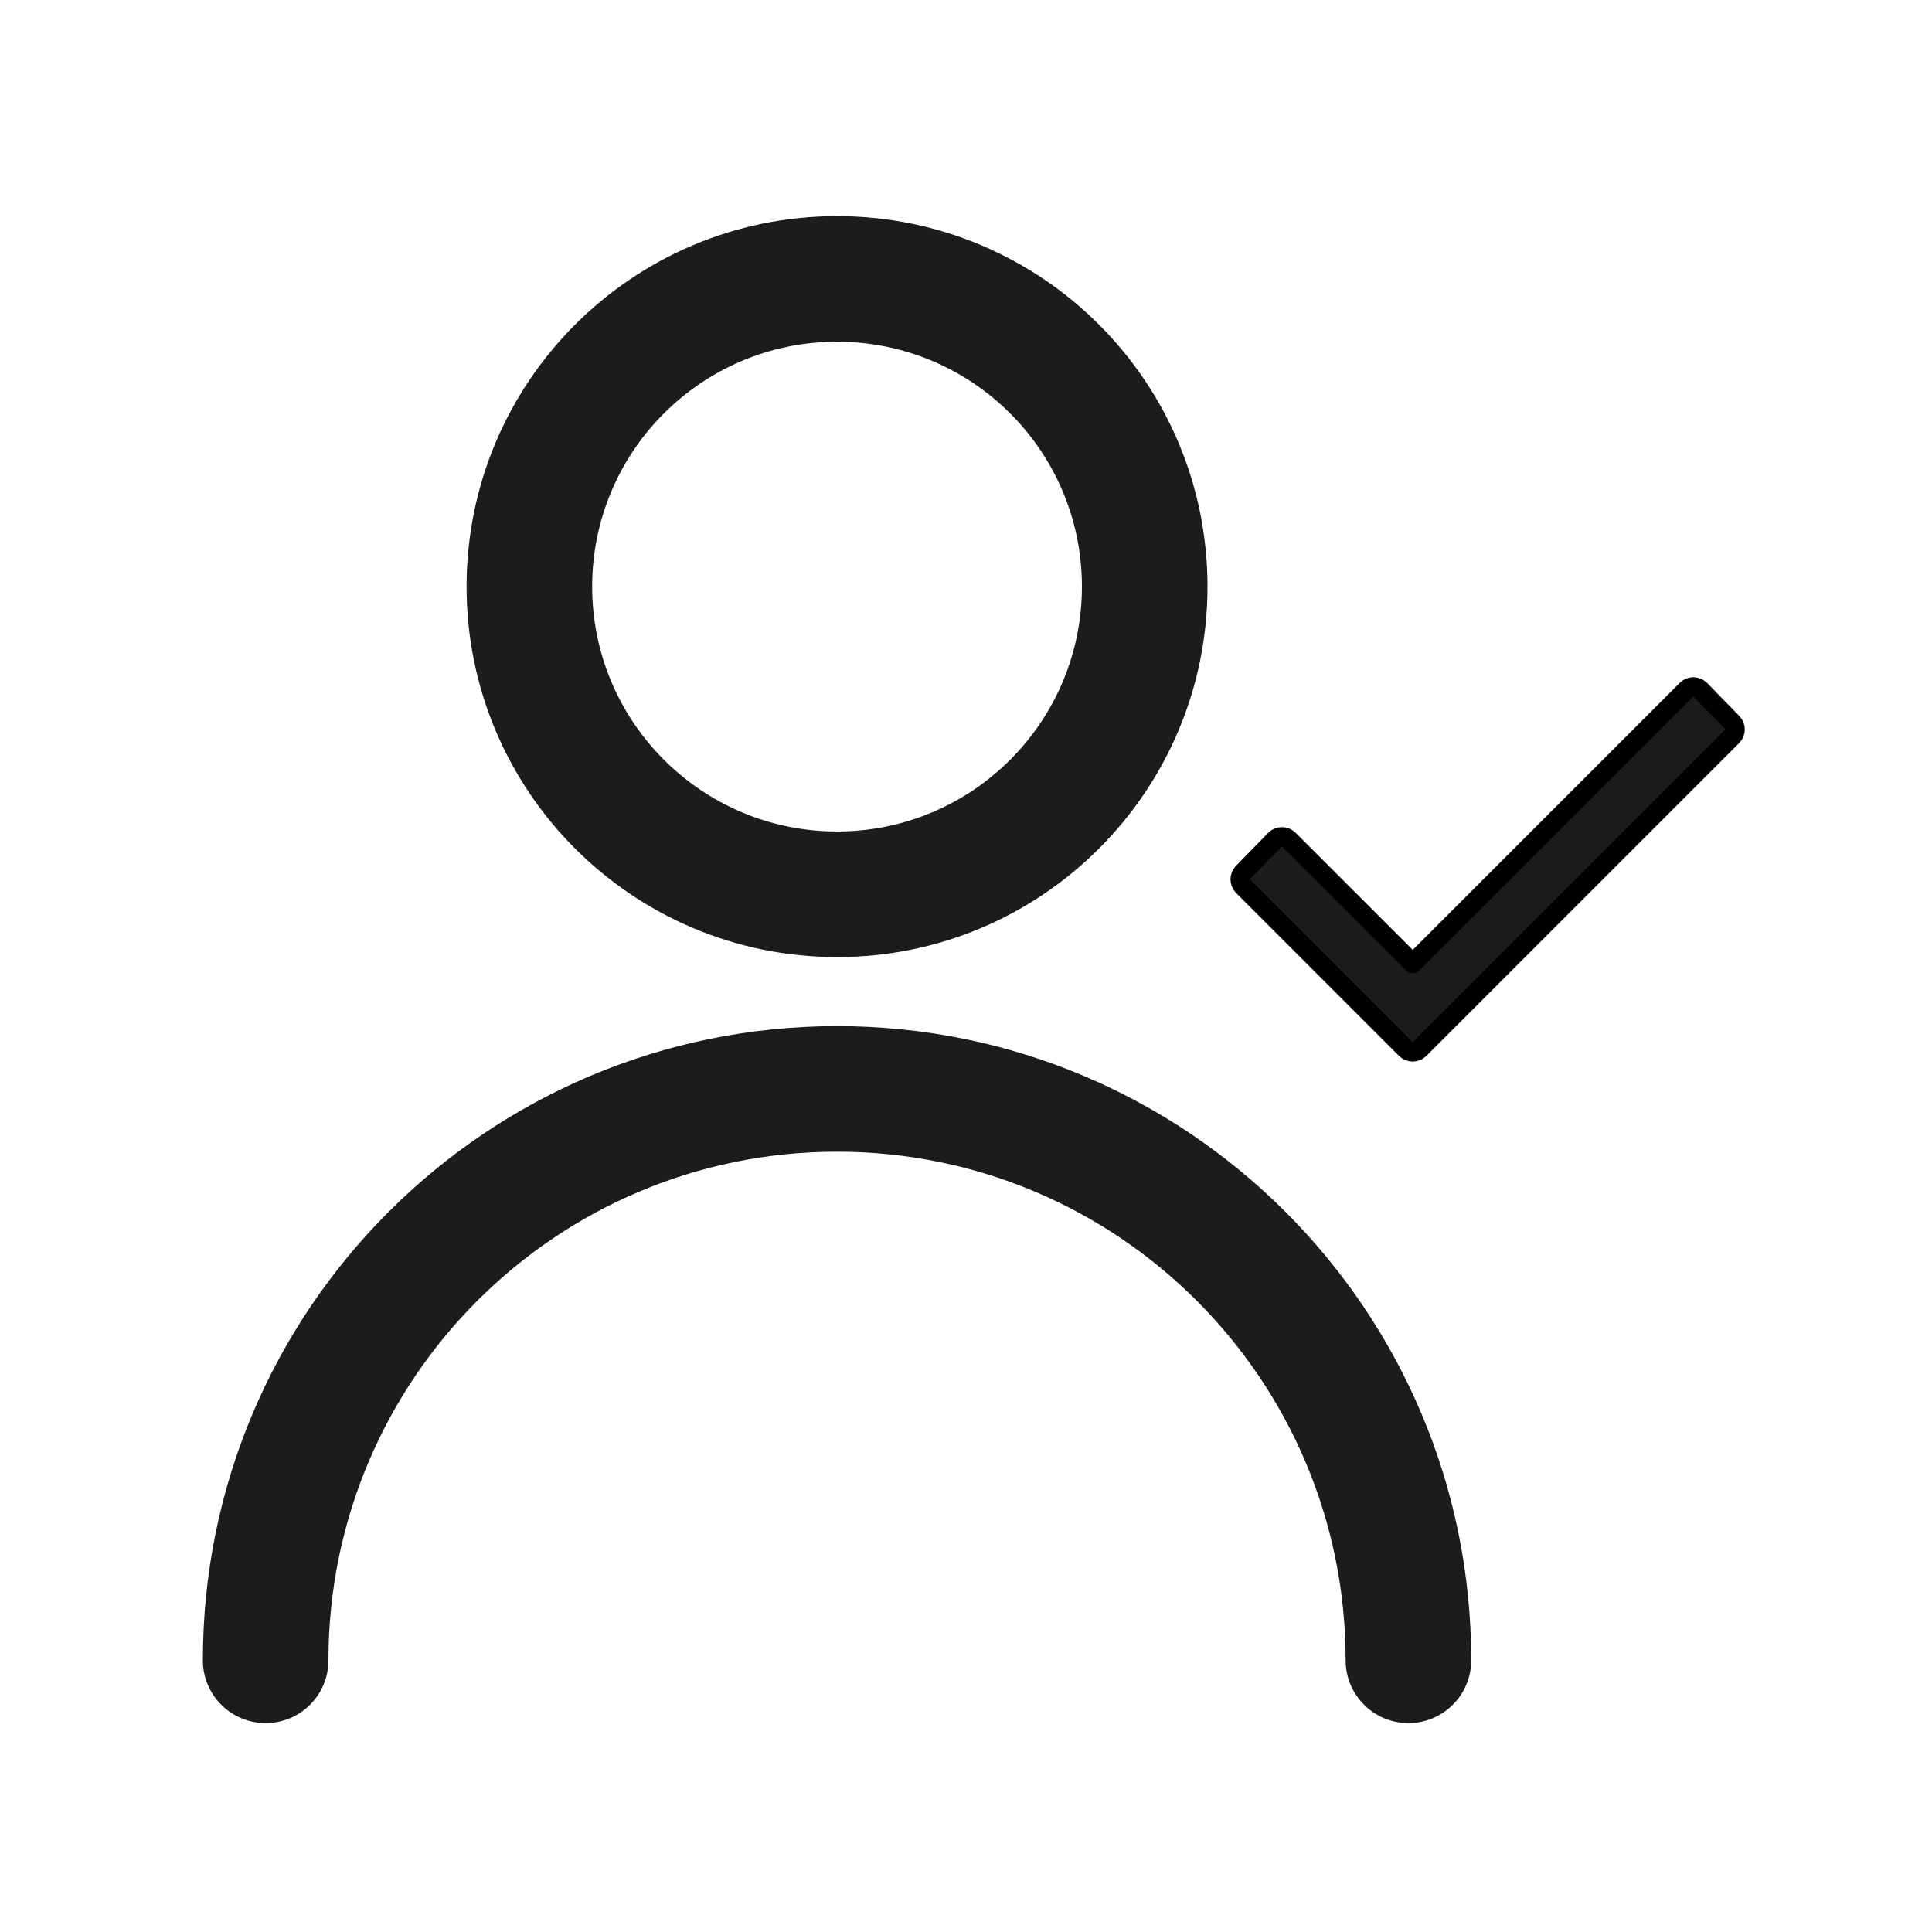
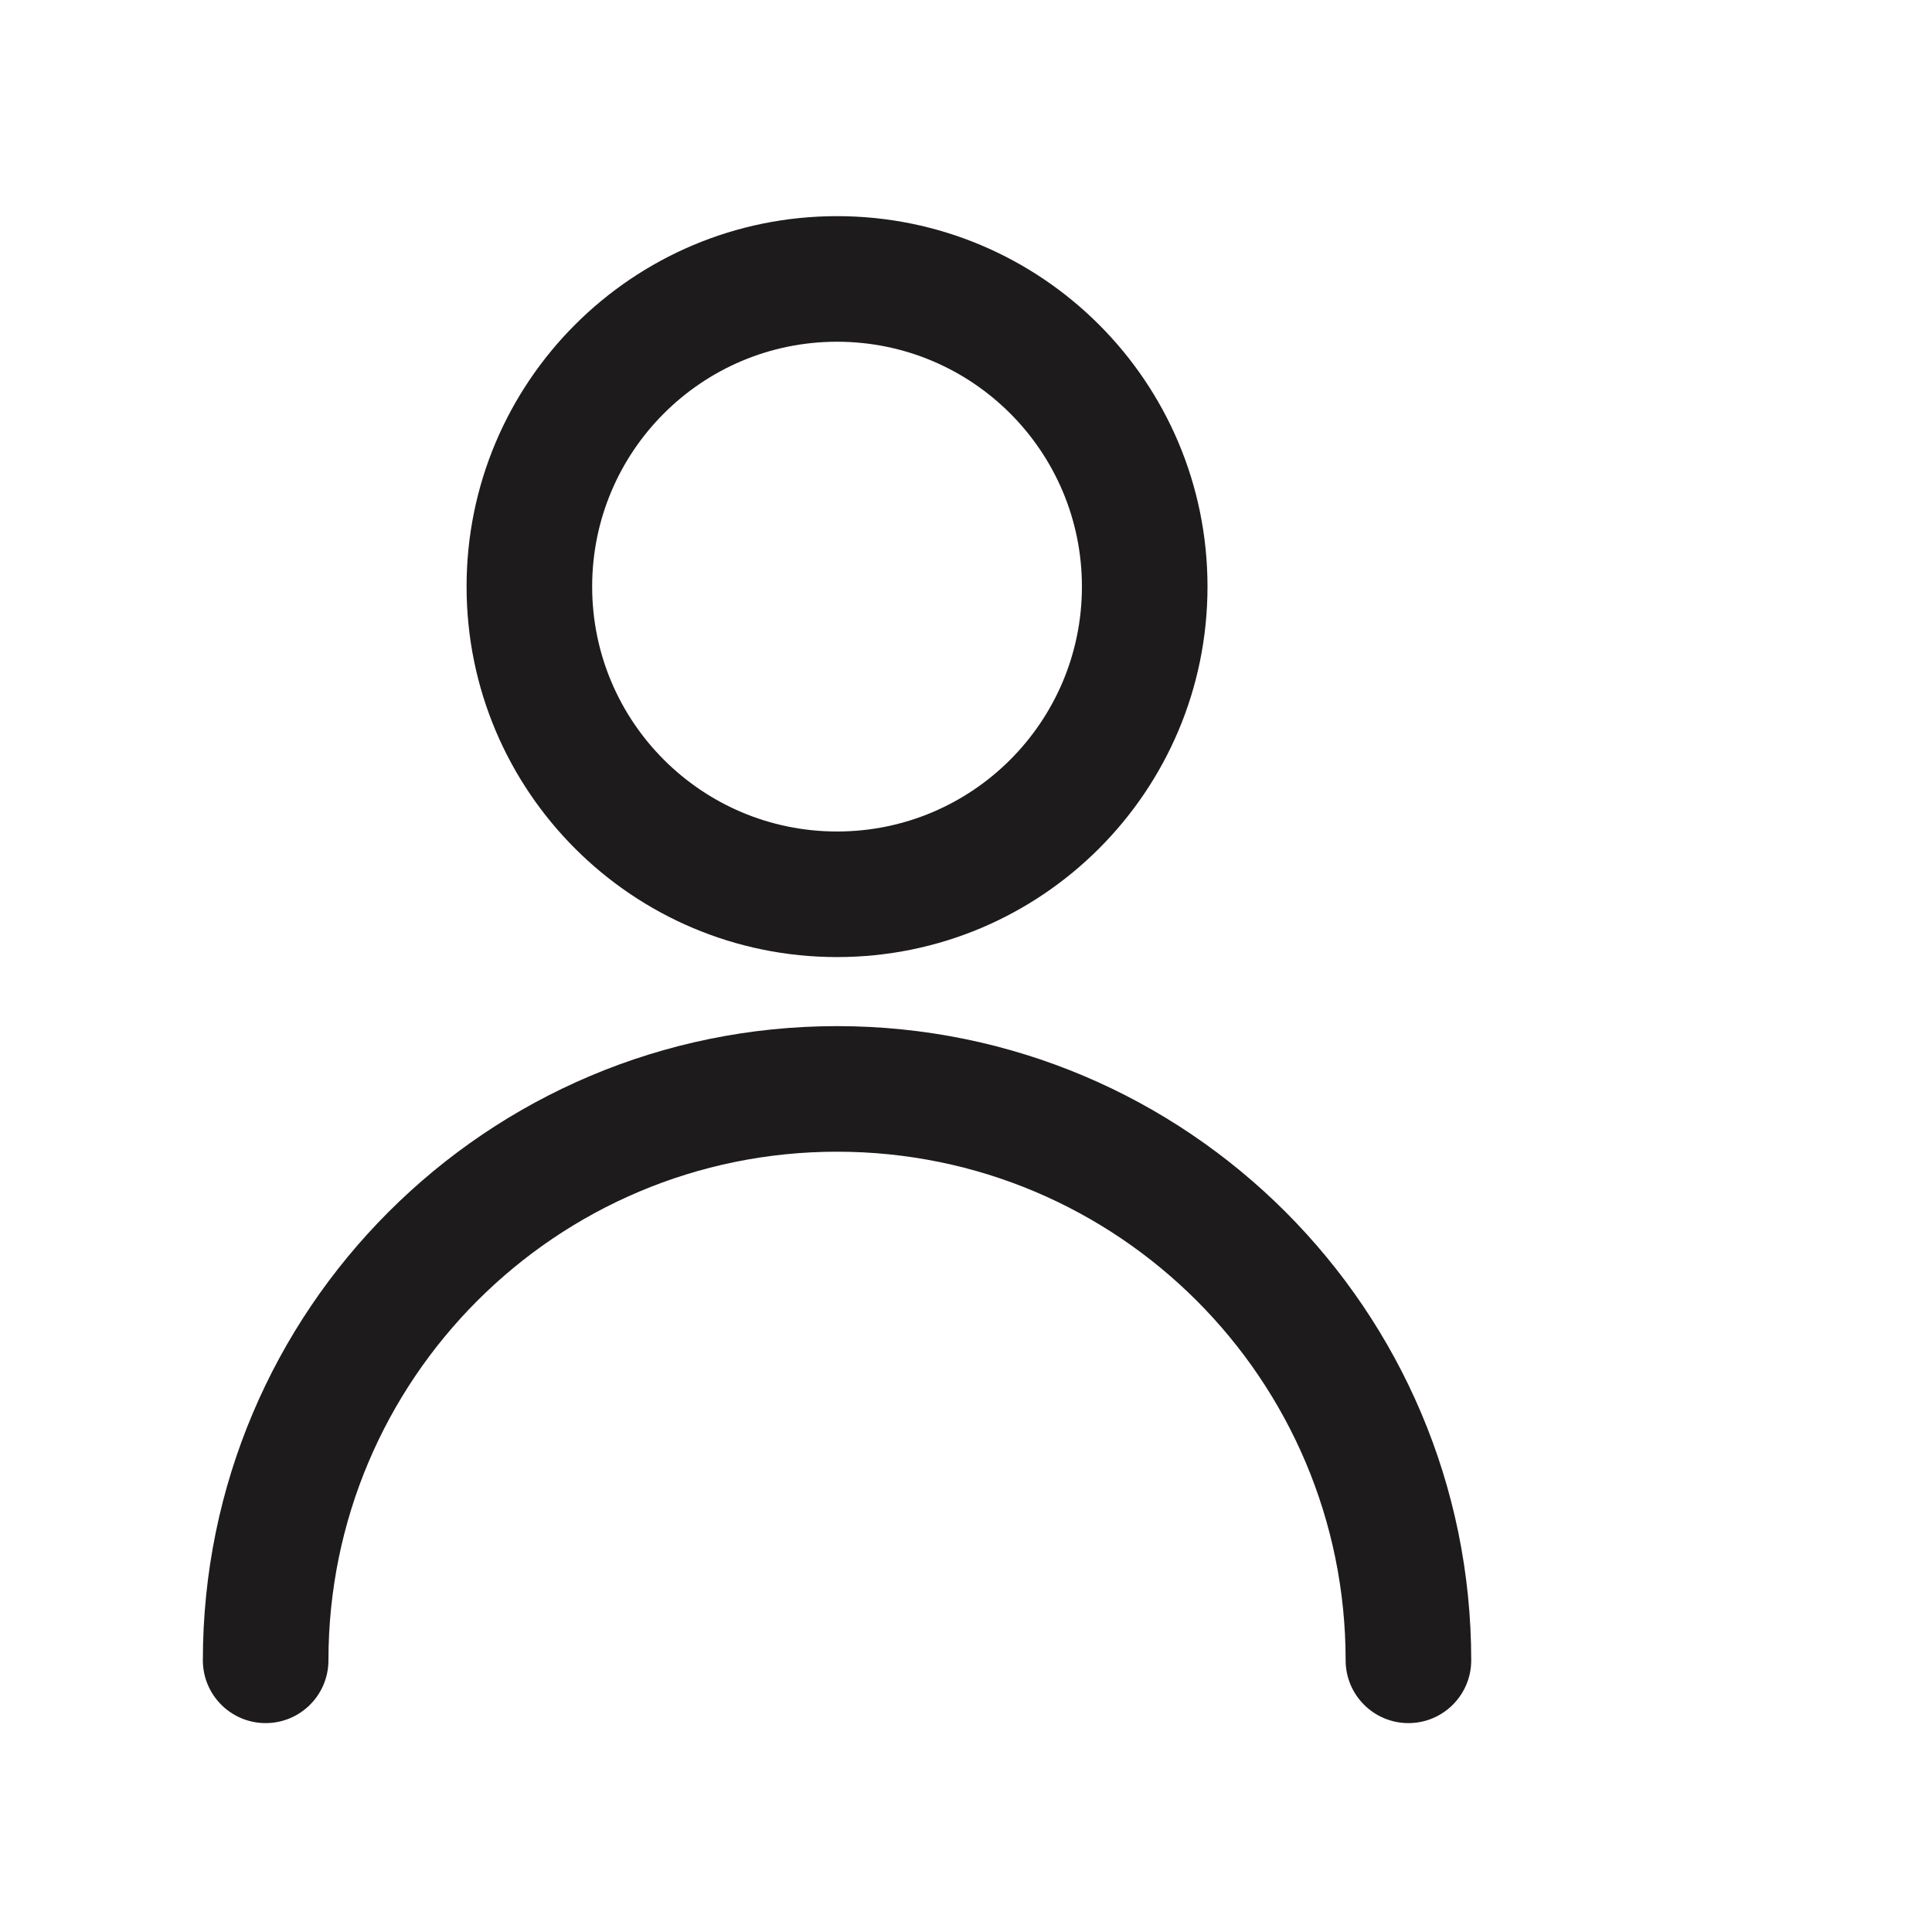
<svg xmlns="http://www.w3.org/2000/svg" width="50" height="50" viewBox="0 0 50 50" fill="none">
  <path fill-rule="evenodd" clip-rule="evenodd" d="M12.075 15.181C12.075 9.886 16.368 5.594 21.663 5.594C26.958 5.594 31.25 9.886 31.25 15.181C31.25 20.476 26.958 24.769 21.663 24.769C16.368 24.769 12.075 20.476 12.075 15.181ZM21.663 8.844C18.163 8.844 15.325 11.681 15.325 15.181C15.325 18.681 18.163 21.519 21.663 21.519C25.163 21.519 28 18.681 28 15.181C28 11.681 25.163 8.844 21.663 8.844ZM21.663 29.806C14.393 29.806 8.5 35.699 8.5 42.969C8.5 43.866 7.772 44.594 6.875 44.594C5.978 44.594 5.25 43.866 5.25 42.969C5.25 33.904 12.598 26.556 21.663 26.556C30.727 26.556 38.075 33.904 38.075 42.969C38.075 43.866 37.347 44.594 36.45 44.594C35.553 44.594 34.825 43.866 34.825 42.969C34.825 35.699 28.932 29.806 21.663 29.806Z" fill="#1D1B1B" />
-   <path d="M43.825 17.777C43.892 17.777 43.956 17.805 44.003 17.852L44.834 18.704C44.929 18.802 44.929 18.958 44.832 19.054L36.737 27.15C36.64 27.247 36.481 27.247 36.384 27.15L32.168 22.934C32.071 22.837 32.071 22.681 32.166 22.583L32.997 21.731C33.044 21.683 33.108 21.656 33.175 21.656C33.242 21.656 33.306 21.682 33.353 21.729L36.561 24.937L43.648 17.85L43.686 17.819C43.727 17.792 43.775 17.777 43.825 17.777Z" fill="#1D1B1B" stroke="black" stroke-width="0.5" stroke-linejoin="round" />
</svg>